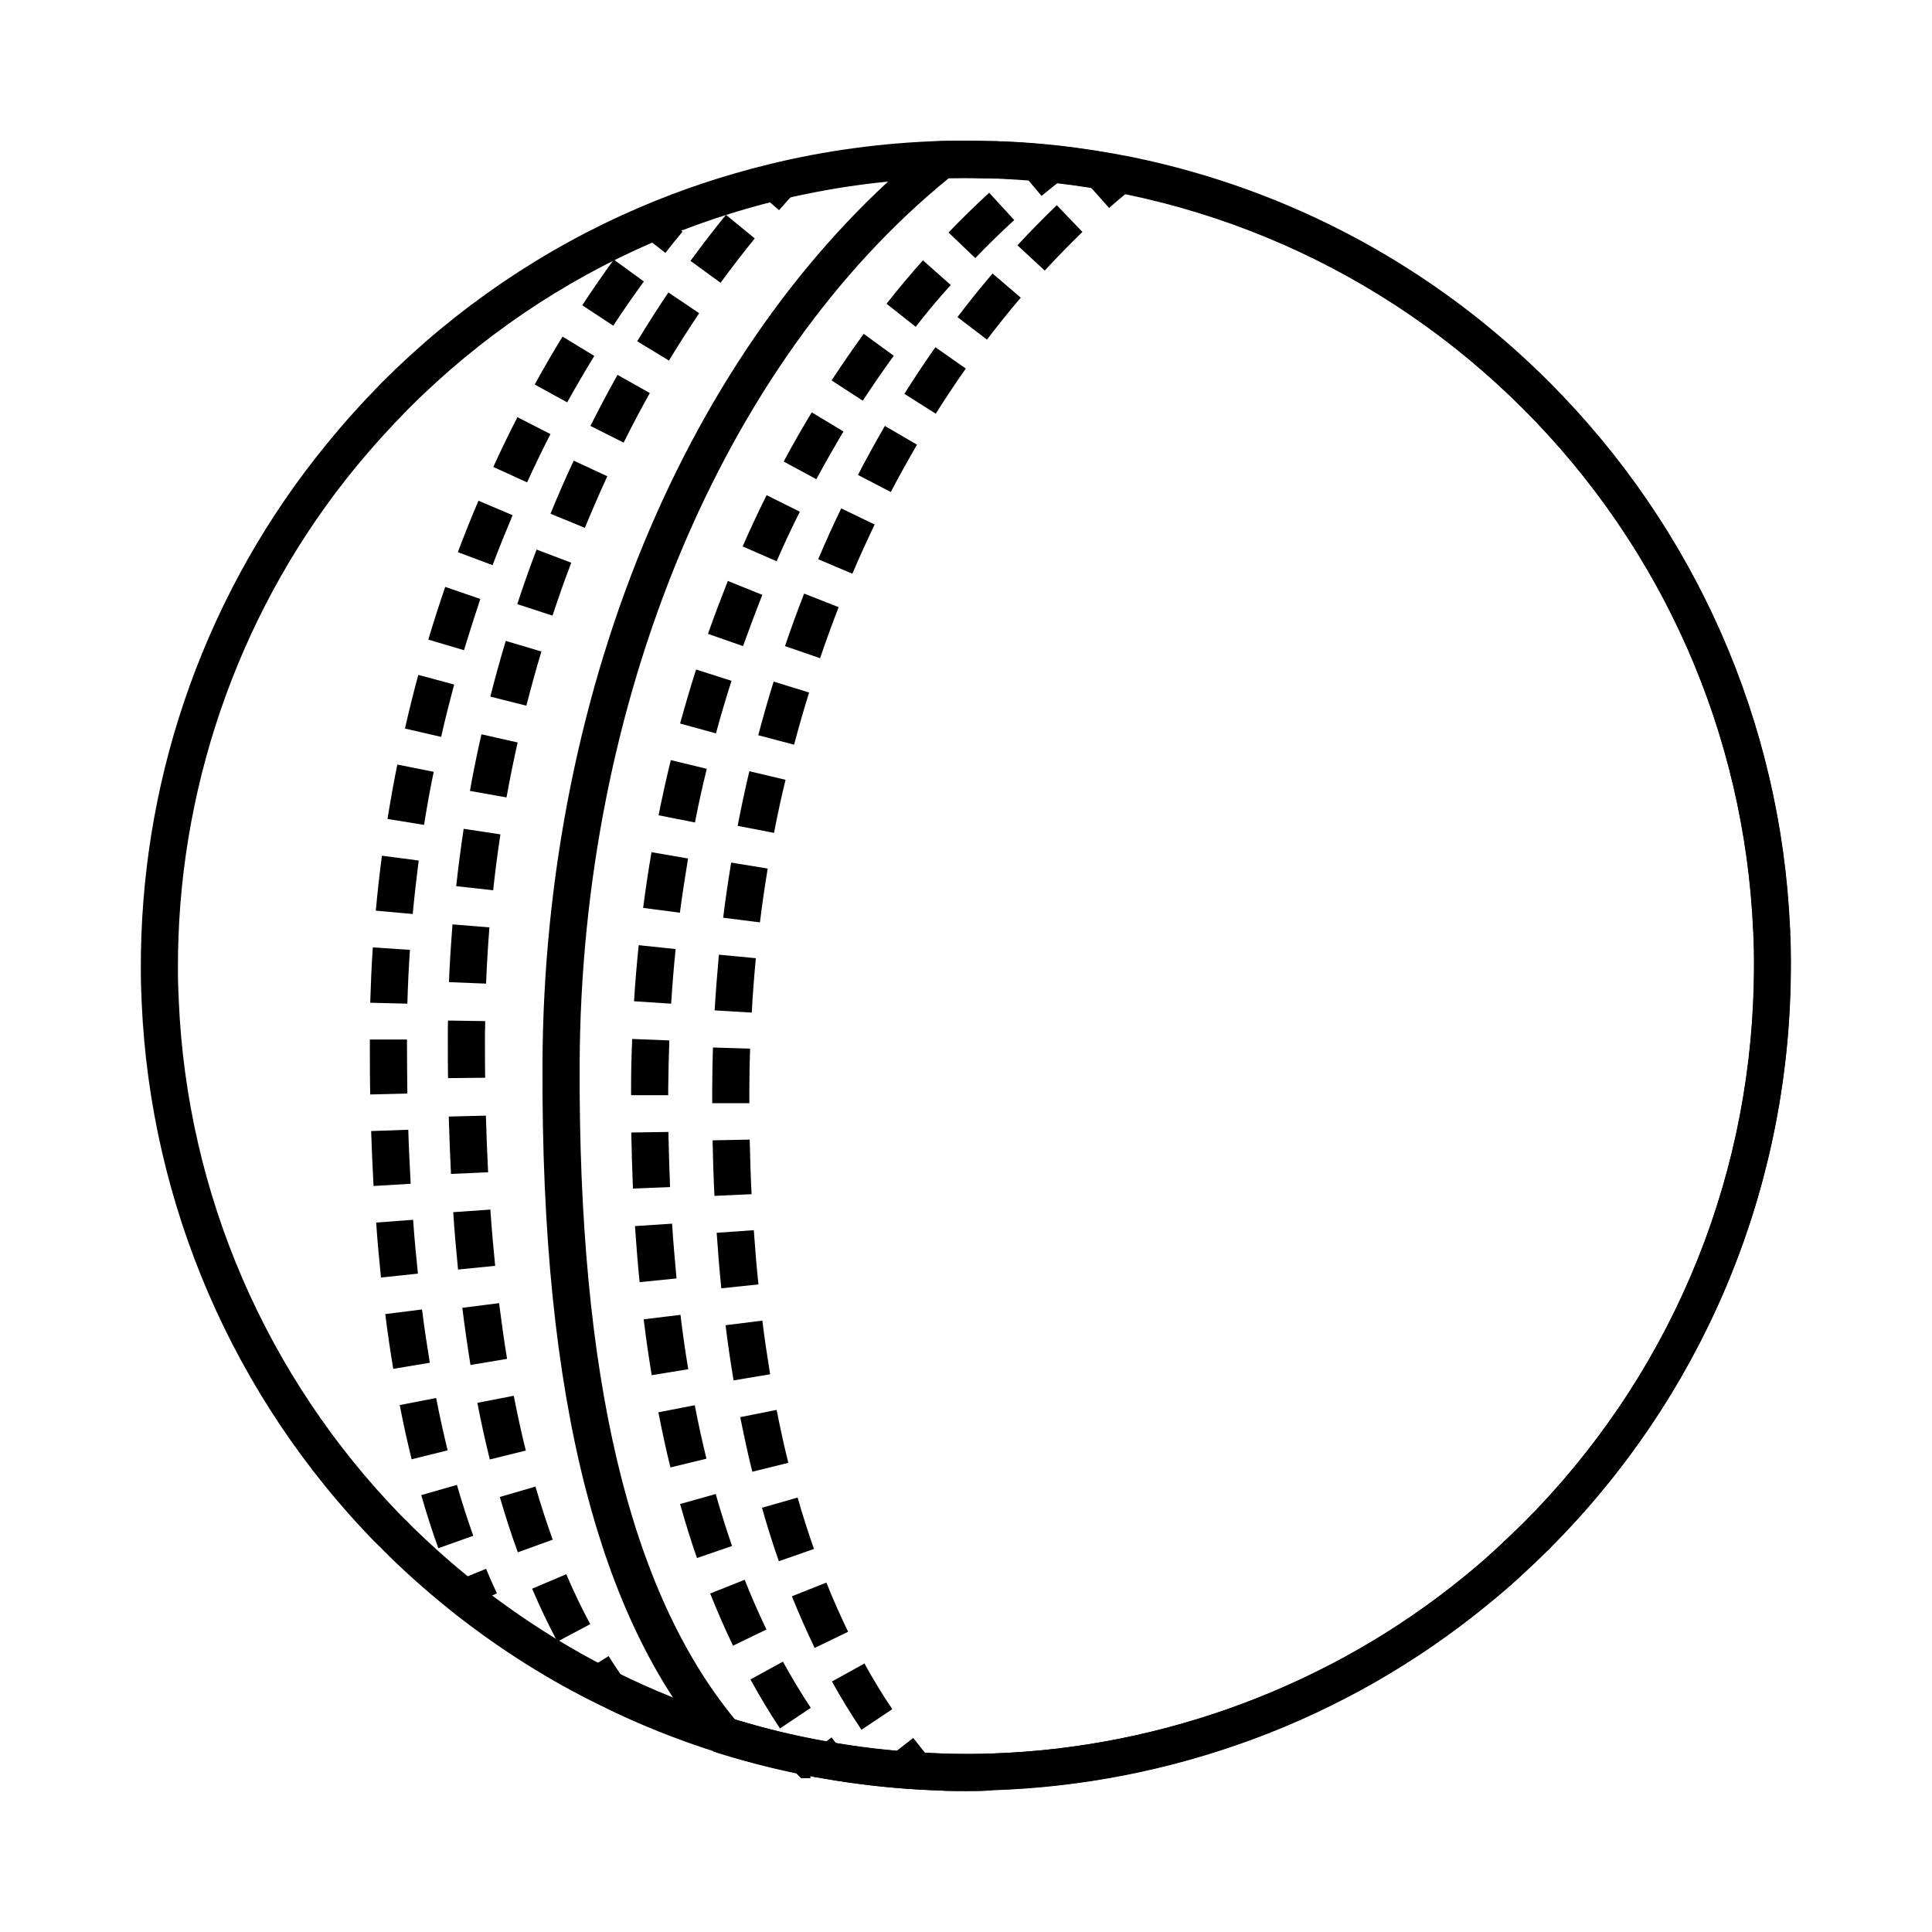
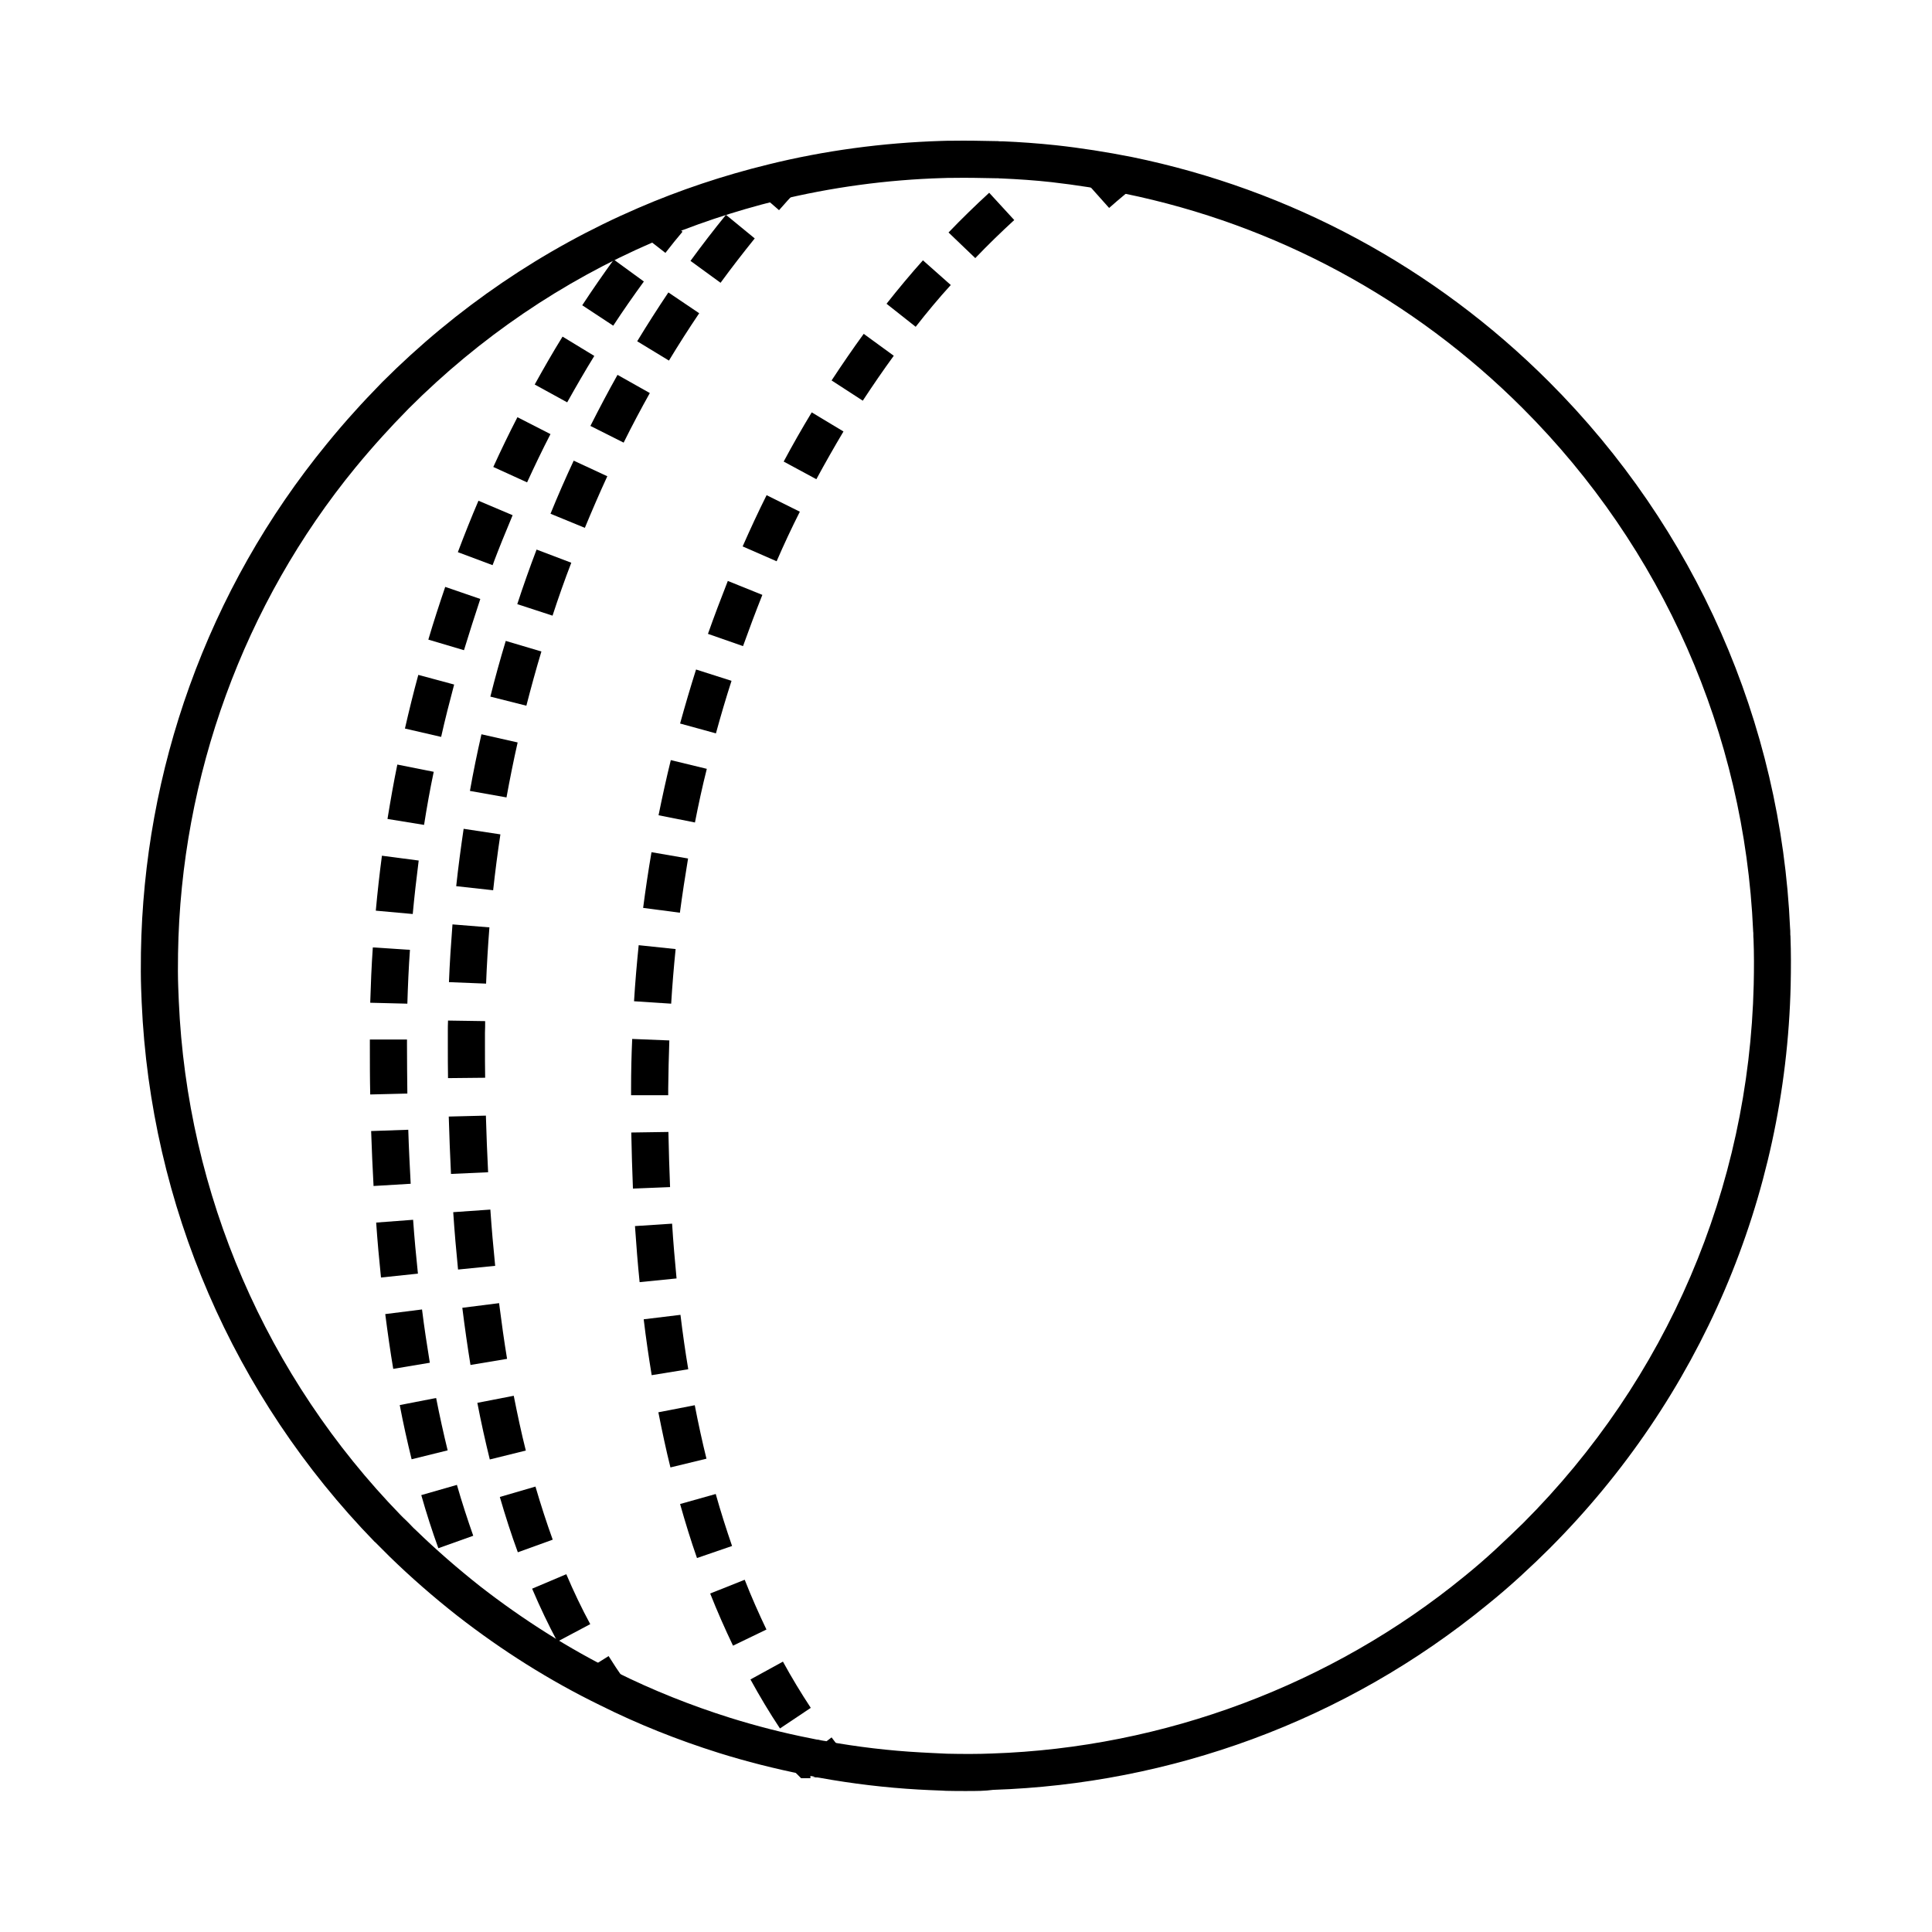
<svg xmlns="http://www.w3.org/2000/svg" fill="#000000" width="800px" height="800px" version="1.1" viewBox="144 144 512 512">
  <g>
    <path d="m400.34 618.64c-1.82 0-3.691 0-5.656-0.051l-0.836-0.051-3.641-0.148c-0.984-0.051-1.969-0.098-2.902-0.148-8.562-0.492-17.32-1.523-26.027-3.102-0.395-0.051-0.688-0.098-0.934-0.195-1.18-0.195-2.312-0.441-3.394-0.688-7.625-1.523-15.203-3.445-22.434-5.707-10.973-3.445-21.551-7.676-31.488-12.645-13.34-6.492-26.031-14.512-37.84-23.711-6.394-5.019-12.398-10.281-17.859-15.598l-0.051-0.051c-0.195-0.195-0.395-0.395-0.59-0.59-0.441-0.441-0.934-0.934-1.426-1.426-0.195-0.195-0.395-0.395-0.641-0.641l-1.133-1.133-0.195-0.148c-37.441-38.52-59.387-89.246-61.746-142.92-0.051-1.23-0.098-2.461-0.148-3.789-0.098-2.856-0.098-5.902-0.051-9.398 0.395-24.207 4.723-48.02 12.891-70.699 8.414-23.371 20.613-44.918 36.359-64.156 2.41-2.953 4.922-5.902 7.527-8.758 1.969-2.215 4.184-4.527 7.133-7.578l0.051-0.051c19.68-19.68 42.508-35.227 67.848-46.148 10.922-4.723 22.535-8.609 34.391-11.512 14.906-3.691 30.355-5.758 45.902-6.25 1.082-0.051 2.117-0.051 3.102-0.051 3.492-0.051 7.086 0 11.367 0.098 0.344 0 0.641 0 0.984 0.051h0.543 0.195c4.723 0.195 9.445 0.543 14.07 1.031 6.789 0.738 13.629 1.82 20.32 3.148 41.918 8.609 80.098 29.176 110.45 59.531 38.82 38.82 61.5 90.281 63.91 144.89 0.051 0.395 0.051 0.789 0.051 1.18 0 0.297 0 0.641 0.051 0.934v0.148c0.148 3.938 0.148 8.215 0.051 12.742-1.328 56.383-24.008 109.42-63.961 149.37-2.117 2.117-4.527 4.43-7.578 7.231-2.856 2.609-5.805 5.164-8.809 7.578-18.695 15.301-39.656 27.305-62.336 35.672-22.043 8.117-45.117 12.645-68.684 13.43-2.168 0.305-4.43 0.305-6.84 0.305zm-5.414-9.891c4.328 0.098 8.266 0.098 11.957-0.051 45.609-1.523 90.035-18.203 125.12-46.887 2.856-2.312 5.656-4.723 8.363-7.231 2.902-2.707 5.215-4.922 7.281-6.938 38.129-38.129 59.828-88.805 61.105-142.68 0.098-4.281 0.098-8.363-0.051-12.102-0.051-0.395-0.051-0.789-0.051-1.18 0-0.297 0-0.641-0.051-0.934v-0.098c-2.312-52.203-23.961-101.35-61.059-138.45-28.98-28.98-65.438-48.66-105.44-56.875-6.394-1.277-12.941-2.312-19.434-3.051-4.379-0.492-8.906-0.789-13.332-0.984-0.297 0-0.543 0-0.836-0.051h-0.59-0.148c-4.184-0.098-7.723-0.148-11.07-0.098h-0.051c-0.934 0-1.871 0-2.707 0.051h-0.098c-14.859 0.441-29.617 2.461-43.887 5.953-11.316 2.805-22.387 6.496-32.816 11.02-24.156 10.43-45.953 25.238-64.797 44.082-2.856 2.902-4.969 5.164-6.887 7.281-2.508 2.754-4.922 5.559-7.231 8.363-29.613 36.109-46.293 81.867-47.031 128.8-0.051 3.344-0.051 6.25 0.051 8.906 0.051 1.23 0.098 2.461 0.148 3.691 2.215 51.168 23.172 99.582 58.891 136.33 0.492 0.492 0.984 0.984 1.426 1.379 0.195 0.195 0.395 0.395 0.59 0.59l0.148 0.148c0.344 0.395 0.738 0.738 1.133 1.18 0.246 0.195 0.441 0.441 0.688 0.641 5.215 5.066 10.973 10.086 17.074 14.906 11.266 8.758 23.371 16.434 36.113 22.73 9.496 4.723 19.582 8.758 30.062 12.055 6.938 2.164 14.168 4.035 21.5 5.461 1.18 0.246 2.312 0.492 3.394 0.641l0.395 0.051 0.148 0.051c8.414 1.523 16.828 2.508 24.992 2.953 0.887 0.051 1.871 0.098 2.805 0.148z" />
-     <path d="m400.34 618.64c-1.82 0-3.691 0-5.656-0.051l-0.836-0.051-3.59-0.148c-19.09-0.887-37.836-4.133-55.742-9.742l-1.379-0.441-0.934-1.082c-14.863-17.512-25.688-40.047-33.07-68.828-7.824-30.602-11.562-67.402-11.367-112.38 0.195-49.84 10.086-98.891 28.488-141.84 18.008-41.969 43.691-77.098 74.293-101.6l1.23-0.984 1.574-0.098c1.082-0.051 2.164-0.051 3.148-0.051 3.492-0.051 7.086 0 11.367 0.098 0.344 0 0.641 0 0.984 0.051h0.543 0.195c54.66 2.41 106.12 25.094 144.84 63.812 38.82 38.719 61.5 90.133 63.91 144.8 0.051 0.395 0.051 0.789 0.051 1.23 0 0.297 0 0.641 0.051 0.934v0.148c0.148 3.938 0.148 8.215 0.051 12.742-1.328 56.383-24.008 109.42-63.961 149.37-2.117 2.117-4.527 4.43-7.578 7.231-2.856 2.609-5.805 5.164-8.809 7.578-18.695 15.301-39.656 27.305-62.336 35.672-22.043 8.117-45.117 12.645-68.684 13.43-2.117 0.199-4.379 0.199-6.789 0.199zm-5.414-9.891c4.328 0.098 8.266 0.098 12.004-0.051 45.609-1.523 90.035-18.203 125.12-46.887 2.856-2.312 5.656-4.723 8.363-7.231 2.902-2.707 5.215-4.922 7.281-6.938 38.129-38.129 59.828-88.805 61.105-142.68 0.098-4.281 0.098-8.363-0.051-12.102-0.051-0.395-0.051-0.789-0.051-1.18 0-0.297 0-0.641-0.051-0.934v-0.098c-2.312-52.25-23.961-101.35-61.059-138.35-36.988-36.953-86.09-58.602-138.29-60.914-0.297 0-0.543 0-0.836-0.051h-0.59-0.148c-4.184-0.098-7.723-0.148-11.07-0.098h-0.051-1.18c-59.977 48.805-97.418 138.6-97.809 234.73-0.344 82.852 13.137 139.68 41.18 173.73 16.68 5.117 34.145 8.117 51.859 8.902z" />
    <path d="m358.72 615.25h-2.41l-1.426-1.426c-0.395-0.395-0.688-0.789-0.887-1.23l-1.328-2.016 1.277-2.559c1.328-2.609 3.543-2.754 6.148-2.902 0.441-0.051 1.23-0.051 1.477-0.098-0.887 0.098-1.969 0.59-2.805 1.523v2.066l0.098 0.051 5.512-4.231c0.543 0.738 1.133 1.477 1.672 2.164l2.066 2.066-1.133 3c-1.18 3.051-3.789 3.199-6.348 3.344-0.492 0.051-1.23 0.051-1.477 0.098 0.934-0.098 2.707-0.836 3.59-2.754l-1.918-0.887-1.918 1.918-0.148-0.148 0.008 2.019zm0.984-6.297 0.344 0.098 2.312-1.523c-0.148-0.246-0.344-0.441-0.543-0.641zm-1.379-1.922c-0.246 0.344-0.441 0.738-0.59 1.18l0.59 0.195z" />
    <path d="m350.7 602.06c-2.754-4.133-5.363-8.512-7.824-12.988l8.609-4.723c2.312 4.231 4.82 8.363 7.379 12.25zm-12.445-21.941c-2.117-4.43-4.184-9.102-6.051-13.824l9.152-3.641c1.77 4.527 3.738 8.953 5.758 13.188zm-9.547-23.223c-1.625-4.625-3.102-9.445-4.477-14.316l9.445-2.656c1.328 4.723 2.805 9.348 4.328 13.777zm-7.035-24.012c-1.18-4.723-2.215-9.645-3.199-14.613l9.645-1.871c0.934 4.82 1.969 9.594 3.102 14.168zm-4.969-24.449c-0.789-4.82-1.523-9.789-2.117-14.809l9.742-1.18c0.59 4.871 1.277 9.742 2.066 14.414zm-3.199-24.652c-0.492-4.82-0.887-9.84-1.23-14.859l9.84-0.641c0.297 4.922 0.738 9.789 1.18 14.516zm-1.77-24.797c-0.195-4.871-0.344-9.84-0.441-14.859l9.84-0.148c0.098 4.922 0.246 9.84 0.441 14.613zm9.348-24.746h-9.84v-1.871c0-4.328 0.098-8.707 0.297-13.039l9.84 0.395c-0.148 4.231-0.246 8.512-0.297 12.742v1.773zm0.785-24.258-9.84-0.641c0.297-4.969 0.738-9.988 1.23-14.859l9.789 1.031c-0.488 4.777-0.883 9.648-1.18 14.469zm2.312-24.105-9.742-1.277c0.641-4.922 1.379-9.891 2.215-14.762l9.691 1.672c-0.785 4.723-1.523 9.543-2.164 14.367zm3.988-23.91-9.645-1.918c0.984-4.871 2.066-9.789 3.246-14.613l9.543 2.312c-1.18 4.672-2.211 9.445-3.144 14.219zm5.559-23.617-9.496-2.609c1.328-4.82 2.754-9.645 4.231-14.316l9.398 3c-1.477 4.578-2.856 9.25-4.133 13.926zm7.184-23.125-9.297-3.246c1.672-4.723 3.445-9.398 5.266-14.023l9.152 3.691c-1.777 4.477-3.5 9.051-5.121 13.578zm8.902-22.484-9.004-3.938c2.016-4.574 4.133-9.152 6.348-13.578l8.809 4.379c-2.164 4.281-4.231 8.707-6.152 13.137zm10.531-21.746-8.66-4.676c2.363-4.43 4.871-8.809 7.43-13.039l8.414 5.066c-2.461 4.137-4.871 8.367-7.184 12.648zm12.301-20.812-8.266-5.363c2.754-4.184 5.609-8.363 8.512-12.348l7.969 5.805c-2.805 3.84-5.559 7.871-8.215 11.906zm14.02-19.582-7.723-6.102c3.102-3.938 6.348-7.824 9.645-11.512l7.379 6.543c-3.199 3.496-6.297 7.234-9.301 11.07zm15.793-18.203-7.086-6.789c3.492-3.641 7.133-7.184 10.773-10.527l6.641 7.231c-3.488 3.199-6.981 6.594-10.328 10.086z" />
-     <path d="m420.02 195.92-6.297-7.481c2.262-1.918 4.133-3.394 5.856-4.773l6 7.773c-1.621 1.281-3.394 2.707-5.559 4.481z" />
    <path d="m437.93 199.11-6.543-7.332c1.426-1.277 2.953-2.559 4.379-3.738 0.441-0.395 0.887-0.738 1.328-1.133l6.348 7.527c-0.441 0.395-0.887 0.738-1.379 1.133-1.379 1.133-2.805 2.363-4.133 3.543z" />
-     <path d="m372.3 602.41c-2.754-4.082-5.363-8.363-7.824-12.793l8.609-4.773c2.312 4.184 4.773 8.266 7.379 12.102zm-12.398-21.695c-2.117-4.379-4.133-8.953-6.051-13.676l9.152-3.641c1.77 4.477 3.738 8.855 5.758 13.039zm-9.492-22.977c-1.625-4.574-3.102-9.348-4.477-14.168l9.445-2.707c1.328 4.676 2.805 9.25 4.328 13.629zm-7.039-23.715c-1.18-4.676-2.215-9.543-3.199-14.465l9.645-1.918c0.934 4.773 1.969 9.496 3.102 14.023zm-4.969-24.207c-0.789-4.723-1.523-9.691-2.117-14.613l9.742-1.23c0.59 4.82 1.328 9.645 2.066 14.219zm-3.246-24.402c-0.492-4.773-0.887-9.742-1.23-14.711l9.84-0.688c0.344 4.871 0.738 9.691 1.23 14.367zm-1.82-24.5c-0.246-4.82-0.395-9.742-0.492-14.711l9.84-0.195c0.098 4.871 0.246 9.742 0.492 14.465zm-0.59-24.551v-1.23-2.805c0-3.59 0.098-7.184 0.195-10.727l9.84 0.297c-0.098 3.492-0.195 6.988-0.195 10.48v2.754 1.23zm10.48-24.012-9.84-0.59c0.297-4.922 0.688-9.84 1.133-14.762l9.789 0.934c-0.445 4.773-0.836 9.645-1.082 14.418zm2.164-23.91-9.742-1.23c0.59-4.871 1.328-9.789 2.117-14.613l9.691 1.574c-0.789 4.723-1.477 9.496-2.066 14.27zm3.738-23.715-9.645-1.871c0.934-4.82 1.969-9.691 3.102-14.465l9.594 2.262c-1.133 4.676-2.164 9.398-3.051 14.074zm5.312-23.371-9.496-2.508c1.277-4.773 2.609-9.543 4.082-14.219l9.398 2.902c-1.426 4.527-2.754 9.199-3.984 13.824zm6.891-22.926-9.297-3.199c1.574-4.676 3.297-9.348 5.066-13.922l9.152 3.59c-1.727 4.43-3.348 8.953-4.922 13.531zm8.559-22.387-9.055-3.836c1.918-4.574 3.984-9.102 6.102-13.48l8.855 4.281c-2.016 4.227-4.031 8.605-5.902 13.035zm10.188-21.648-8.707-4.527c2.262-4.379 4.676-8.758 7.133-12.988l8.512 4.969c-2.363 4.086-4.727 8.266-6.938 12.547zm11.906-20.762-8.316-5.266c2.656-4.184 5.41-8.363 8.215-12.348l8.07 5.656c-2.754 3.887-5.41 7.922-7.969 11.957zm13.578-19.633-7.824-5.953c3-3.984 6.148-7.871 9.297-11.562l7.477 6.394c-3.047 3.547-6.047 7.332-8.949 11.121zm15.301-18.301-7.231-6.691c3.394-3.641 6.887-7.231 10.43-10.629l6.789 7.086c-3.394 3.297-6.742 6.742-9.988 10.234z" />
-     <path d="m383.02 616.53c-1.426-1.723-2.953-3.59-4.773-5.902l7.773-6.051c1.723 2.215 3.148 3.984 4.477 5.609z" />
    <path d="m350.45 199.7-7.43-6.445c1.477-1.723 3.148-3.543 5.117-5.609l7.133 6.742c-1.816 1.918-3.394 3.691-4.82 5.312z" />
    <path d="m291.71 579.04c-2.363-4.43-4.625-9.152-6.691-14.023l9.055-3.836c1.969 4.625 4.082 9.055 6.348 13.234zm-10.48-23.668c-1.723-4.676-3.297-9.594-4.773-14.66l9.445-2.754c1.426 4.871 2.953 9.594 4.574 14.07zm-7.43-24.598c-1.18-4.82-2.312-9.84-3.297-15.008l9.645-1.871c0.984 4.969 2.016 9.84 3.199 14.516zm-5.117-25.043c-0.789-4.871-1.523-9.988-2.164-15.152l9.742-1.23c0.641 5.019 1.328 9.988 2.117 14.762zm-3.297-25.289c-0.492-4.922-0.934-10.035-1.277-15.203l9.84-0.688c0.344 5.066 0.789 10.086 1.277 14.906zm-1.871-25.34c-0.246-4.969-0.441-10.086-0.59-15.203l9.84-0.246c0.148 5.066 0.344 10.137 0.59 15.008zm-0.785-25.387c-0.051-2.856-0.051-5.758-0.051-8.707v-3.445c0-1.031 0-2.066 0.051-3.102l9.84 0.148c0 1.031 0 2.016-0.051 3.051v3.394c0 2.856 0 5.758 0.051 8.562zm10.086-25.043-9.84-0.395c0.195-5.066 0.543-10.234 0.934-15.301l9.789 0.789c-0.391 4.969-0.688 9.988-0.883 14.906zm1.871-24.746-9.789-1.082c0.543-5.066 1.23-10.184 1.969-15.203l9.742 1.477c-0.742 4.918-1.383 9.887-1.922 14.809zm3.539-24.602-9.691-1.723c0.887-5.019 1.918-10.035 3.051-15.008l9.594 2.164c-1.082 4.777-2.066 9.695-2.953 14.566zm5.266-24.305-9.543-2.41c1.23-4.922 2.609-9.891 4.082-14.762l9.445 2.805c-1.426 4.723-2.754 9.594-3.984 14.367zm6.938-23.863-9.348-3.051c1.574-4.82 3.297-9.691 5.117-14.465l9.199 3.492c-1.77 4.578-3.445 9.352-4.969 14.023zm8.562-23.27-9.102-3.738c1.918-4.723 3.984-9.445 6.148-14.07l8.906 4.133c-2.066 4.477-4.035 9.051-5.953 13.676zm10.281-22.582-8.809-4.43c2.312-4.574 4.723-9.152 7.184-13.531l8.562 4.82c-2.363 4.234-4.723 8.66-6.938 13.141zm12.004-21.746-8.414-5.117c2.656-4.379 5.461-8.758 8.266-12.941l8.168 5.512c-2.754 4.082-5.461 8.312-8.02 12.547zm13.68-20.617-7.969-5.805c3.051-4.184 6.199-8.266 9.398-12.203l7.625 6.25c-3.055 3.789-6.106 7.723-9.055 11.758z" />
    <path d="m301.2 594.44c-1.477-2.117-2.902-4.231-4.231-6.348l8.316-5.215c1.23 1.969 2.559 3.984 3.938 5.953z" />
-     <path d="m266.77 570.43c-1.18-2.559-2.164-4.773-3.051-6.988l9.102-3.691c0.836 2.016 1.723 4.082 2.856 6.496z" />
    <path d="m260.17 554.29c-1.625-4.477-3.148-9.199-4.527-14.07l9.445-2.707c1.328 4.625 2.805 9.152 4.328 13.48zm-7.086-23.566c-1.133-4.625-2.215-9.445-3.148-14.367l9.645-1.871c0.934 4.773 1.969 9.445 3.051 13.875zm-4.871-23.961c-0.789-4.676-1.477-9.543-2.117-14.516l9.746-1.227c0.59 4.82 1.328 9.543 2.066 14.121zm-3.246-24.207c-0.492-4.723-0.934-9.594-1.277-14.562l9.789-0.738c0.344 4.871 0.789 9.645 1.277 14.27zm-1.969-24.254c-0.246-4.723-0.492-9.645-0.641-14.562l9.84-0.344c0.148 4.871 0.395 9.691 0.641 14.316zm-0.883-24.254c-0.098-4.281-0.098-8.707-0.098-13.137v-1.426h9.84v1.379c0 4.379 0.051 8.758 0.098 12.941zm9.84-24.062-9.84-0.246c0.148-4.871 0.344-9.789 0.688-14.66l9.84 0.641c-0.344 4.723-0.543 9.543-0.688 14.266zm1.426-23.762-9.789-0.887c0.441-4.82 0.984-9.742 1.625-14.562l9.742 1.277c-0.594 4.676-1.137 9.449-1.578 14.172zm3-23.617-9.691-1.574c0.789-4.82 1.625-9.645 2.609-14.414l9.645 1.918c-0.988 4.676-1.824 9.398-2.562 14.07zm4.527-23.32-9.594-2.215c1.082-4.723 2.262-9.543 3.543-14.219l9.496 2.559c-1.23 4.625-2.414 9.25-3.445 13.875zm6.051-22.977-9.445-2.805c1.379-4.676 2.902-9.348 4.477-13.973l9.297 3.199c-1.473 4.477-2.949 9.051-4.328 13.578zm7.578-22.535-9.199-3.445c1.723-4.574 3.543-9.152 5.461-13.629l9.055 3.836c-1.824 4.336-3.644 8.812-5.316 13.238zm9.148-21.941-8.953-4.082c2.016-4.43 4.184-8.906 6.394-13.188l8.758 4.477c-2.164 4.184-4.231 8.512-6.199 12.793zm10.629-21.207-8.609-4.723c2.363-4.281 4.82-8.562 7.379-12.695l8.414 5.117c-2.461 3.988-4.871 8.168-7.184 12.301zm12.203-20.316-8.215-5.41c2.707-4.133 5.512-8.168 8.363-12.102l7.969 5.805c-2.754 3.785-5.512 7.719-8.117 11.707z" />
    <path d="m320.34 211.02-7.773-6.051c1.77-2.312 3.297-4.184 4.773-5.902l7.527 6.348c-1.379 1.621-2.805 3.394-4.527 5.606z" />
  </g>
</svg>